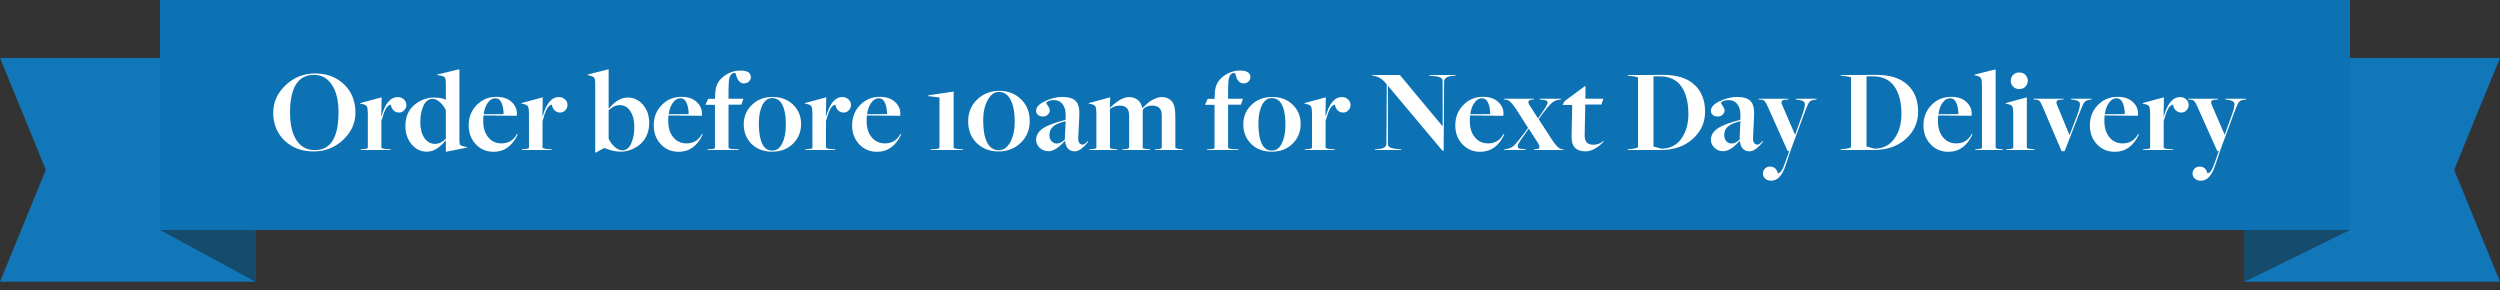
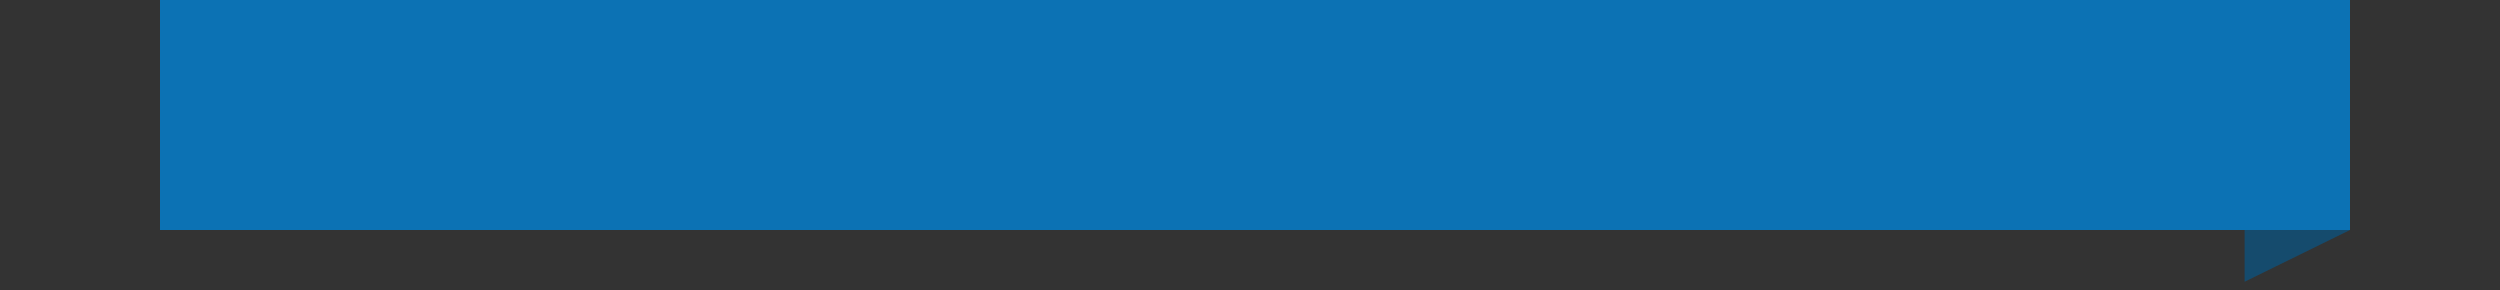
<svg xmlns="http://www.w3.org/2000/svg" width="250" height="29" viewBox="0 0 250 29" fill="none">
  <rect x="0" y="0" width="250" height="29" fill="#333333" stroke="none" />
-   <path d="M250 28.175H224.461V5.791H250L245.416 16.983L250 28.175Z" fill="#1277B8" />
  <path d="M224.461 23H235L224.461 28.174V23Z" fill="#154B6D" />
-   <path d="M0 28.175H25.542V5.791H0L4.585 16.983L0 28.175Z" fill="#1277B8" />
-   <path d="M25.543 23H16L25.543 28.173V23Z" fill="#154B6D" />
  <path d="M235 0H16V23H235V0Z" fill="#0C72B4" />
-   <path d="M31.368 15.144C30.192 15.144 29.224 14.784 28.464 14.064C27.704 13.344 27.324 12.408 27.324 11.256C27.324 10.216 27.736 9.304 28.56 8.52C29.392 7.736 30.372 7.344 31.5 7.344C32.676 7.344 33.644 7.708 34.404 8.436C35.164 9.164 35.544 10.108 35.544 11.268C35.544 12.308 35.132 13.216 34.308 13.992C33.484 14.76 32.504 15.144 31.368 15.144ZM31.476 15.012C33.06 15.012 33.852 13.756 33.852 11.244C33.852 10.06 33.632 9.14 33.192 8.484C32.76 7.82 32.164 7.488 31.404 7.488C29.804 7.488 29.004 8.744 29.004 11.256C29.004 12.448 29.22 13.372 29.652 14.028C30.092 14.684 30.7 15.012 31.476 15.012ZM36.063 15L36.099 14.928L36.279 14.916C36.479 14.9 36.611 14.884 36.675 14.868C36.747 14.844 36.783 14.796 36.783 14.724V11.364C36.783 10.996 36.751 10.76 36.687 10.656C36.631 10.544 36.499 10.464 36.291 10.416L36.015 10.356L36.027 10.308L38.163 9.732L38.127 11.628H38.151C38.511 10.348 39.051 9.708 39.771 9.708C40.019 9.708 40.223 9.784 40.383 9.936C40.551 10.08 40.635 10.272 40.635 10.512C40.635 10.704 40.563 10.876 40.419 11.028C40.283 11.18 40.111 11.256 39.903 11.256C39.687 11.256 39.503 11.184 39.351 11.04C39.207 10.896 39.115 10.704 39.075 10.464C38.875 10.496 38.707 10.64 38.571 10.896C38.435 11.144 38.291 11.548 38.139 12.108V14.736C38.139 14.84 38.351 14.9 38.775 14.916L39.039 14.928L39.075 15H36.063ZM44.584 15.18V14.064L44.56 14.04C43.968 14.792 43.34 15.168 42.676 15.168C42.084 15.168 41.581 14.924 41.164 14.436C40.748 13.94 40.541 13.328 40.541 12.6C40.541 11.696 40.837 10.996 41.428 10.5C42.02 10.004 42.676 9.756 43.397 9.756C43.885 9.756 44.273 9.828 44.56 9.972H44.584V8.292C44.584 8.036 44.553 7.86 44.489 7.764C44.432 7.668 44.304 7.604 44.105 7.572L43.709 7.5L43.721 7.452L45.941 6.924V13.992C45.941 14.232 45.961 14.388 46.001 14.46C46.041 14.524 46.133 14.576 46.276 14.616L46.709 14.712L46.697 14.76L44.584 15.18ZM43.492 14.388C43.892 14.388 44.257 14.216 44.584 13.872V11.028C44.441 10.7 44.24 10.428 43.984 10.212C43.736 9.996 43.496 9.888 43.264 9.888C42.873 9.888 42.569 10.112 42.352 10.56C42.136 11.008 42.029 11.568 42.029 12.24C42.029 12.856 42.16 13.368 42.425 13.776C42.697 14.184 43.053 14.388 43.492 14.388ZM49.365 15.18C48.645 15.18 48.049 14.928 47.577 14.424C47.105 13.92 46.869 13.292 46.869 12.54C46.869 11.732 47.133 11.056 47.661 10.512C48.189 9.96 48.849 9.684 49.641 9.684C50.289 9.684 50.793 9.852 51.153 10.188C51.513 10.516 51.693 10.912 51.693 11.376C51.693 11.416 51.685 11.484 51.669 11.58C49.677 11.564 48.569 11.552 48.345 11.544C48.329 11.648 48.321 11.84 48.321 12.12C48.321 12.784 48.489 13.32 48.825 13.728C49.161 14.136 49.601 14.34 50.145 14.34C50.841 14.34 51.357 14.028 51.693 13.404L51.777 13.44C51.233 14.6 50.429 15.18 49.365 15.18ZM48.369 11.424L50.361 11.412C50.361 10.972 50.293 10.6 50.157 10.296C50.029 9.984 49.813 9.828 49.509 9.828C49.237 9.828 48.993 9.98 48.777 10.284C48.561 10.58 48.425 10.96 48.369 11.424ZM52.176 15L52.212 14.928L52.392 14.916C52.592 14.9 52.724 14.884 52.788 14.868C52.86 14.844 52.896 14.796 52.896 14.724V11.364C52.896 10.996 52.864 10.76 52.8 10.656C52.744 10.544 52.612 10.464 52.404 10.416L52.128 10.356L52.14 10.308L54.276 9.732L54.24 11.628H54.264C54.624 10.348 55.164 9.708 55.884 9.708C56.132 9.708 56.336 9.784 56.496 9.936C56.664 10.08 56.748 10.272 56.748 10.512C56.748 10.704 56.676 10.876 56.532 11.028C56.396 11.18 56.224 11.256 56.016 11.256C55.8 11.256 55.616 11.184 55.464 11.04C55.32 10.896 55.228 10.704 55.188 10.464C54.988 10.496 54.82 10.64 54.684 10.896C54.548 11.144 54.404 11.548 54.252 12.108V14.736C54.252 14.84 54.464 14.9 54.888 14.916L55.152 14.928L55.188 15H52.176ZM59.521 15.252V8.292C59.521 8.036 59.489 7.868 59.425 7.788C59.369 7.7 59.237 7.628 59.029 7.572L58.753 7.5L58.765 7.452L60.865 6.924V10.812L60.901 10.848C61.485 10.12 62.113 9.756 62.785 9.756C63.385 9.756 63.889 9.996 64.297 10.476C64.713 10.956 64.921 11.56 64.921 12.288C64.921 12.76 64.833 13.188 64.657 13.572C64.481 13.948 64.249 14.248 63.961 14.472C63.681 14.696 63.377 14.868 63.049 14.988C62.721 15.108 62.393 15.168 62.065 15.168C61.569 15.168 61.025 15.044 60.433 14.796H60.421L59.593 15.252H59.521ZM62.233 15.036C62.609 15.036 62.901 14.812 63.109 14.364C63.325 13.908 63.433 13.344 63.433 12.672C63.433 12.048 63.301 11.532 63.037 11.124C62.773 10.716 62.417 10.512 61.969 10.512C61.593 10.512 61.225 10.684 60.865 11.028V13.86C61.017 14.196 61.221 14.476 61.477 14.7C61.733 14.924 61.985 15.036 62.233 15.036ZM67.868 15.18C67.148 15.18 66.552 14.928 66.081 14.424C65.609 13.92 65.373 13.292 65.373 12.54C65.373 11.732 65.636 11.056 66.165 10.512C66.692 9.96 67.353 9.684 68.144 9.684C68.793 9.684 69.296 9.852 69.656 10.188C70.016 10.516 70.197 10.912 70.197 11.376C70.197 11.416 70.189 11.484 70.172 11.58C68.18 11.564 67.073 11.552 66.849 11.544C66.832 11.648 66.825 11.84 66.825 12.12C66.825 12.784 66.993 13.32 67.329 13.728C67.665 14.136 68.105 14.34 68.648 14.34C69.344 14.34 69.861 14.028 70.197 13.404L70.281 13.44C69.737 14.6 68.933 15.18 67.868 15.18ZM66.873 11.424L68.865 11.412C68.865 10.972 68.796 10.6 68.66 10.296C68.532 9.984 68.317 9.828 68.013 9.828C67.74 9.828 67.496 9.98 67.281 10.284C67.064 10.58 66.928 10.96 66.873 11.424ZM70.728 15L70.764 14.928L70.992 14.916C71.104 14.908 71.184 14.904 71.232 14.904C71.28 14.896 71.328 14.888 71.376 14.88C71.424 14.864 71.456 14.844 71.472 14.82C71.488 14.796 71.496 14.768 71.496 14.736V10.488L70.536 10.476L70.824 9.876L71.496 9.888L71.532 9.204C71.572 8.556 71.848 8.036 72.36 7.644C72.872 7.252 73.436 7.056 74.052 7.056C74.74 7.056 75.084 7.276 75.084 7.716C75.084 7.884 75.016 8.032 74.88 8.16C74.752 8.28 74.592 8.34 74.4 8.34C74 8.34 73.732 8.04 73.596 7.44L73.572 7.344L73.368 7.284C73.16 7.364 73.02 7.524 72.948 7.764C72.884 7.996 72.852 8.408 72.852 9V9.876H74.34L74.136 10.464H72.852V14.748C72.852 14.852 73.052 14.908 73.452 14.916L73.86 14.928L73.896 15H70.728ZM79.293 14.376C78.757 14.904 78.064 15.168 77.216 15.168C76.368 15.168 75.68 14.908 75.153 14.388C74.632 13.86 74.373 13.208 74.373 12.432C74.373 11.664 74.644 11.016 75.189 10.488C75.733 9.96 76.424 9.696 77.264 9.696C78.105 9.696 78.788 9.956 79.317 10.476C79.844 10.988 80.109 11.628 80.109 12.396C80.109 13.18 79.837 13.84 79.293 14.376ZM77.228 15.06C77.653 15.06 77.984 14.82 78.225 14.34C78.465 13.852 78.585 13.236 78.585 12.492C78.585 11.308 78.38 10.512 77.972 10.104C77.757 9.904 77.513 9.804 77.24 9.804C76.8 9.804 76.465 10.044 76.233 10.524C76.001 10.996 75.885 11.6 75.885 12.336C75.885 13.536 76.085 14.344 76.484 14.76C76.684 14.96 76.933 15.06 77.228 15.06ZM80.524 15L80.56 14.928L80.74 14.916C80.94 14.9 81.072 14.884 81.136 14.868C81.208 14.844 81.244 14.796 81.244 14.724V11.364C81.244 10.996 81.212 10.76 81.148 10.656C81.092 10.544 80.96 10.464 80.752 10.416L80.476 10.356L80.488 10.308L82.624 9.732L82.588 11.628H82.612C82.972 10.348 83.512 9.708 84.232 9.708C84.48 9.708 84.684 9.784 84.844 9.936C85.012 10.08 85.096 10.272 85.096 10.512C85.096 10.704 85.024 10.876 84.88 11.028C84.744 11.18 84.572 11.256 84.364 11.256C84.148 11.256 83.964 11.184 83.812 11.04C83.668 10.896 83.576 10.704 83.536 10.464C83.336 10.496 83.168 10.64 83.032 10.896C82.896 11.144 82.752 11.548 82.6 12.108V14.736C82.6 14.84 82.812 14.9 83.236 14.916L83.5 14.928L83.536 15H80.524ZM87.708 15.18C86.988 15.18 86.392 14.928 85.92 14.424C85.448 13.92 85.212 13.292 85.212 12.54C85.212 11.732 85.476 11.056 86.004 10.512C86.532 9.96 87.192 9.684 87.984 9.684C88.632 9.684 89.136 9.852 89.496 10.188C89.856 10.516 90.036 10.912 90.036 11.376C90.036 11.416 90.028 11.484 90.012 11.58C88.02 11.564 86.912 11.552 86.688 11.544C86.672 11.648 86.664 11.84 86.664 12.12C86.664 12.784 86.832 13.32 87.168 13.728C87.504 14.136 87.944 14.34 88.488 14.34C89.184 14.34 89.7 14.028 90.036 13.404L90.12 13.44C89.576 14.6 88.772 15.18 87.708 15.18ZM86.712 11.424L88.704 11.412C88.704 10.972 88.636 10.6 88.5 10.296C88.372 9.984 88.156 9.828 87.852 9.828C87.58 9.828 87.336 9.98 87.12 10.284C86.904 10.58 86.768 10.96 86.712 11.424ZM93.048 15L93.084 14.928L93.396 14.916C93.764 14.908 93.948 14.848 93.948 14.736V9.744L92.82 9.612L92.856 9.528L95.364 9.156V14.76C95.364 14.84 95.584 14.892 96.024 14.916L96.288 14.928L96.324 15H93.048ZM102.061 14.292C101.461 14.86 100.725 15.144 99.853 15.144C98.981 15.144 98.257 14.868 97.681 14.316C97.105 13.756 96.817 13.028 96.817 12.132C96.817 11.244 97.117 10.516 97.717 9.948C98.325 9.372 99.065 9.084 99.937 9.084C100.801 9.084 101.521 9.364 102.097 9.924C102.681 10.484 102.973 11.208 102.973 12.096C102.973 12.984 102.669 13.716 102.061 14.292ZM99.889 15.024C100.353 15.024 100.733 14.752 101.029 14.208C101.325 13.664 101.473 12.988 101.473 12.18C101.473 11.252 101.337 10.524 101.065 9.996C100.793 9.46 100.401 9.192 99.889 9.192C99.433 9.192 99.057 9.468 98.761 10.02C98.465 10.564 98.317 11.232 98.317 12.024C98.317 12.992 98.449 13.736 98.713 14.256C98.977 14.768 99.369 15.024 99.889 15.024ZM107.476 15.132C106.916 15.132 106.592 14.788 106.504 14.1L106.492 14.088C105.876 14.776 105.328 15.12 104.848 15.12C104.504 15.12 104.212 15.008 103.972 14.784C103.732 14.552 103.612 14.284 103.612 13.98C103.612 13.54 103.828 13.168 104.26 12.864C104.692 12.552 105.456 12.26 106.552 11.988L106.564 11.58C106.58 11.084 106.48 10.7 106.264 10.428C106.056 10.148 105.756 10.008 105.364 10.008C105.156 10.008 104.98 10.044 104.836 10.116C104.692 10.18 104.62 10.248 104.62 10.32C104.62 10.336 104.68 10.428 104.8 10.596C104.92 10.764 104.98 10.908 104.98 11.028C104.98 11.204 104.912 11.352 104.776 11.472C104.648 11.592 104.484 11.652 104.284 11.652C104.092 11.652 103.932 11.6 103.804 11.496C103.676 11.392 103.612 11.252 103.612 11.076C103.612 10.716 103.908 10.396 104.5 10.116C105.092 9.836 105.664 9.696 106.216 9.696C106.872 9.696 107.328 9.836 107.584 10.116C107.848 10.396 107.964 10.876 107.932 11.556L107.824 13.8C107.816 14.016 107.852 14.18 107.932 14.292C108.012 14.404 108.124 14.46 108.268 14.46C108.404 14.46 108.572 14.344 108.772 14.112L108.844 14.148C108.332 14.804 107.876 15.132 107.476 15.132ZM105.676 14.352C105.956 14.352 106.224 14.22 106.48 13.956L106.564 12.12C105.956 12.264 105.532 12.448 105.292 12.672C105.06 12.888 104.944 13.16 104.944 13.488C104.944 13.736 105.012 13.944 105.148 14.112C105.292 14.272 105.468 14.352 105.676 14.352ZM108.919 15L108.955 14.928L109.135 14.916C109.335 14.9 109.467 14.884 109.531 14.868C109.603 14.844 109.639 14.796 109.639 14.724V11.364C109.639 10.996 109.607 10.76 109.543 10.656C109.487 10.544 109.355 10.464 109.147 10.416L108.871 10.356L108.883 10.308L111.019 9.732L110.983 10.764L111.007 10.776C111.719 10.064 112.363 9.708 112.939 9.708C113.299 9.708 113.615 9.836 113.887 10.092C114.055 10.276 114.163 10.504 114.211 10.776L114.247 10.8C114.455 10.592 114.639 10.42 114.799 10.284C114.959 10.148 115.167 10.02 115.423 9.9C115.687 9.772 115.947 9.708 116.203 9.708C116.579 9.708 116.895 9.836 117.151 10.092C117.407 10.348 117.535 10.872 117.535 11.664V14.736C117.535 14.768 117.543 14.792 117.559 14.808C117.575 14.816 117.627 14.832 117.715 14.856C117.803 14.88 117.943 14.9 118.135 14.916L118.267 14.928L118.303 15H115.483L115.519 14.928L115.735 14.916C115.927 14.908 116.047 14.888 116.095 14.856C116.151 14.824 116.179 14.78 116.179 14.724V11.58C116.179 11.212 116.099 10.952 115.939 10.8C115.787 10.64 115.543 10.56 115.207 10.56C114.999 10.56 114.803 10.604 114.619 10.692C114.435 10.772 114.323 10.872 114.283 10.992L114.271 11.496V14.76C114.271 14.792 114.279 14.816 114.295 14.832C114.311 14.84 114.355 14.852 114.427 14.868C114.507 14.884 114.635 14.9 114.811 14.916L114.979 14.928L115.015 15H112.219L112.255 14.928L112.471 14.916C112.767 14.9 112.915 14.836 112.915 14.724V11.58C112.915 11.22 112.835 10.96 112.675 10.8C112.523 10.64 112.279 10.56 111.943 10.56C111.639 10.56 111.323 10.672 110.995 10.896V14.748C110.995 14.796 111.027 14.832 111.091 14.856C111.155 14.88 111.303 14.9 111.535 14.916L111.715 14.928L111.739 15H108.919ZM120.685 15L120.721 14.928L120.949 14.916C121.061 14.908 121.141 14.904 121.189 14.904C121.237 14.896 121.285 14.888 121.333 14.88C121.381 14.864 121.413 14.844 121.429 14.82C121.445 14.796 121.453 14.768 121.453 14.736V10.488L120.493 10.476L120.781 9.876L121.453 9.888L121.489 9.204C121.529 8.556 121.805 8.036 122.317 7.644C122.829 7.252 123.393 7.056 124.009 7.056C124.697 7.056 125.041 7.276 125.041 7.716C125.041 7.884 124.973 8.032 124.837 8.16C124.709 8.28 124.549 8.34 124.357 8.34C123.957 8.34 123.689 8.04 123.553 7.44L123.529 7.344L123.325 7.284C123.117 7.364 122.977 7.524 122.905 7.764C122.841 7.996 122.809 8.408 122.809 9V9.876H124.297L124.093 10.464H122.809V14.748C122.809 14.852 123.009 14.908 123.409 14.916L123.817 14.928L123.853 15H120.685ZM129.25 14.376C128.714 14.904 128.022 15.168 127.174 15.168C126.326 15.168 125.638 14.908 125.11 14.388C124.59 13.86 124.33 13.208 124.33 12.432C124.33 11.664 124.602 11.016 125.146 10.488C125.69 9.96 126.382 9.696 127.222 9.696C128.062 9.696 128.746 9.956 129.274 10.476C129.802 10.988 130.066 11.628 130.066 12.396C130.066 13.18 129.794 13.84 129.25 14.376ZM127.186 15.06C127.61 15.06 127.942 14.82 128.182 14.34C128.422 13.852 128.542 13.236 128.542 12.492C128.542 11.308 128.338 10.512 127.93 10.104C127.714 9.904 127.47 9.804 127.198 9.804C126.758 9.804 126.422 10.044 126.19 10.524C125.958 10.996 125.842 11.6 125.842 12.336C125.842 13.536 126.042 14.344 126.442 14.76C126.642 14.96 126.89 15.06 127.186 15.06ZM130.481 15L130.517 14.928L130.697 14.916C130.897 14.9 131.029 14.884 131.093 14.868C131.165 14.844 131.201 14.796 131.201 14.724V11.364C131.201 10.996 131.169 10.76 131.105 10.656C131.049 10.544 130.917 10.464 130.709 10.416L130.433 10.356L130.445 10.308L132.581 9.732L132.545 11.628H132.569C132.929 10.348 133.469 9.708 134.189 9.708C134.437 9.708 134.641 9.784 134.801 9.936C134.969 10.08 135.053 10.272 135.053 10.512C135.053 10.704 134.981 10.876 134.837 11.028C134.701 11.18 134.529 11.256 134.321 11.256C134.105 11.256 133.921 11.184 133.769 11.04C133.625 10.896 133.533 10.704 133.493 10.464C133.293 10.496 133.125 10.64 132.989 10.896C132.853 11.144 132.709 11.548 132.557 12.108V14.736C132.557 14.84 132.769 14.9 133.193 14.916L133.457 14.928L133.493 15H130.481ZM144.245 15.072L138.797 8.58H138.785L138.797 14.472C138.797 14.72 139.157 14.868 139.877 14.916L140.105 14.928L140.141 15H137.489L137.525 14.928L137.765 14.916C138.349 14.876 138.641 14.696 138.641 14.376L138.677 8.448C138.293 7.936 137.861 7.648 137.381 7.584L137.249 7.572L137.225 7.5H139.985L144.257 12.624H144.269L144.257 8.04C144.257 7.784 143.897 7.632 143.177 7.584L142.961 7.572L142.925 7.5H145.565L145.529 7.572L145.289 7.584C144.985 7.608 144.761 7.672 144.617 7.776C144.481 7.88 144.413 8 144.413 8.136L144.365 15.072H144.245ZM148.025 15.18C147.305 15.18 146.709 14.928 146.237 14.424C145.765 13.92 145.529 13.292 145.529 12.54C145.529 11.732 145.793 11.056 146.321 10.512C146.849 9.96 147.509 9.684 148.301 9.684C148.949 9.684 149.453 9.852 149.813 10.188C150.173 10.516 150.353 10.912 150.353 11.376C150.353 11.416 150.345 11.484 150.329 11.58C148.337 11.564 147.229 11.552 147.005 11.544C146.989 11.648 146.981 11.84 146.981 12.12C146.981 12.784 147.149 13.32 147.485 13.728C147.821 14.136 148.261 14.34 148.805 14.34C149.501 14.34 150.017 14.028 150.353 13.404L150.437 13.44C149.893 14.6 149.089 15.18 148.025 15.18ZM147.029 11.424L149.021 11.412C149.021 10.972 148.953 10.6 148.817 10.296C148.689 9.984 148.473 9.828 148.169 9.828C147.897 9.828 147.653 9.98 147.437 10.284C147.221 10.58 147.085 10.96 147.029 11.424ZM150.422 15L150.458 14.928L150.698 14.892C150.97 14.844 151.194 14.74 151.37 14.58C151.554 14.412 151.854 14.056 152.27 13.512L152.81 12.792L151.586 10.872C151.354 10.536 151.166 10.304 151.022 10.176C150.886 10.04 150.738 9.968 150.578 9.96L150.422 9.948L150.386 9.876H153.398L153.362 9.948L153.122 9.972C152.994 9.988 152.91 10.028 152.87 10.092C152.83 10.156 152.826 10.236 152.858 10.332C152.898 10.428 152.97 10.552 153.074 10.704L153.794 11.832H153.806L154.238 11.22C154.598 10.708 154.774 10.38 154.766 10.236C154.758 10.084 154.57 9.996 154.202 9.972L153.986 9.948L153.95 9.876H156.122L156.086 9.948L155.834 9.984C155.57 10.032 155.342 10.144 155.15 10.32C154.958 10.488 154.662 10.836 154.262 11.364L153.866 11.916L155.222 14.004C155.606 14.588 155.922 14.892 156.17 14.916L156.326 14.928L156.374 15H153.41L153.434 14.928L153.65 14.904C153.786 14.896 153.874 14.864 153.914 14.808C153.954 14.744 153.958 14.664 153.926 14.568C153.894 14.464 153.826 14.336 153.722 14.184L152.882 12.876H152.87L152.306 13.668C152.122 13.924 151.986 14.128 151.898 14.28C151.81 14.432 151.77 14.556 151.778 14.652C151.786 14.74 151.83 14.804 151.91 14.844C151.99 14.876 152.122 14.896 152.306 14.904L152.546 14.928L152.582 15H150.422ZM158.563 15.132C158.083 15.132 157.727 15.012 157.495 14.772C157.263 14.532 157.151 14.156 157.159 13.644L157.219 10.5L156.247 10.488L156.487 10.092L158.503 8.604L158.551 8.616L158.539 9.864L160.339 9.876L160.135 10.452H158.527L158.467 13.488C158.459 13.824 158.523 14.072 158.659 14.232C158.803 14.392 159.031 14.472 159.343 14.472C159.727 14.472 160.059 14.348 160.339 14.1L160.387 14.148C159.747 14.804 159.139 15.132 158.563 15.132ZM162.755 15L162.791 14.928L163.235 14.88C163.611 14.84 163.799 14.772 163.799 14.676V7.788C163.799 7.756 163.783 7.732 163.751 7.716C163.719 7.7 163.655 7.684 163.559 7.668C163.463 7.644 163.315 7.624 163.115 7.608L162.803 7.572L162.767 7.5H163.367C163.615 7.5 163.999 7.5 164.519 7.5C165.047 7.492 165.479 7.488 165.815 7.488C166.151 7.488 166.307 7.488 166.283 7.488C167.667 7.48 168.715 7.804 169.427 8.46C170.147 9.108 170.507 10.012 170.507 11.172C170.507 12.252 170.095 13.16 169.271 13.896C168.455 14.632 167.387 15 166.067 15H162.755ZM166.151 14.868C166.999 14.86 167.659 14.528 168.131 13.872C168.603 13.208 168.839 12.388 168.839 11.412C168.839 10.236 168.603 9.312 168.131 8.64C167.659 7.968 166.943 7.632 165.983 7.632H165.347V14.652L166.151 14.868ZM174.953 15.132C174.393 15.132 174.069 14.788 173.98 14.1L173.969 14.088C173.353 14.776 172.805 15.12 172.325 15.12C171.981 15.12 171.689 15.008 171.449 14.784C171.209 14.552 171.089 14.284 171.089 13.98C171.089 13.54 171.305 13.168 171.737 12.864C172.169 12.552 172.933 12.26 174.029 11.988L174.041 11.58C174.057 11.084 173.957 10.7 173.741 10.428C173.533 10.148 173.233 10.008 172.841 10.008C172.633 10.008 172.457 10.044 172.312 10.116C172.169 10.18 172.097 10.248 172.097 10.32C172.097 10.336 172.157 10.428 172.277 10.596C172.397 10.764 172.457 10.908 172.457 11.028C172.457 11.204 172.389 11.352 172.253 11.472C172.125 11.592 171.961 11.652 171.761 11.652C171.569 11.652 171.409 11.6 171.281 11.496C171.153 11.392 171.089 11.252 171.089 11.076C171.089 10.716 171.385 10.396 171.977 10.116C172.569 9.836 173.141 9.696 173.693 9.696C174.349 9.696 174.805 9.836 175.061 10.116C175.325 10.396 175.441 10.876 175.409 11.556L175.301 13.8C175.293 14.016 175.329 14.18 175.409 14.292C175.489 14.404 175.601 14.46 175.745 14.46C175.881 14.46 176.049 14.344 176.249 14.112L176.321 14.148C175.809 14.804 175.353 15.132 174.953 15.132ZM173.153 14.352C173.433 14.352 173.701 14.22 173.957 13.956L174.041 12.12C173.433 12.264 173.009 12.448 172.769 12.672C172.537 12.888 172.421 13.16 172.421 13.488C172.421 13.736 172.489 13.944 172.625 14.112C172.769 14.272 172.945 14.352 173.153 14.352ZM177.109 18.072C176.893 18.072 176.701 18.004 176.533 17.868C176.373 17.74 176.293 17.564 176.293 17.34C176.293 17.156 176.361 16.996 176.497 16.86C176.633 16.724 176.797 16.656 176.989 16.656C177.221 16.656 177.401 16.72 177.529 16.848C177.665 16.984 177.749 17.148 177.781 17.34C177.933 17.308 178.057 17.216 178.153 17.064C178.257 16.92 178.365 16.684 178.477 16.356L178.921 15.108H178.765L176.773 10.656C176.645 10.368 176.541 10.184 176.461 10.104C176.381 10.024 176.249 9.976 176.065 9.96L175.873 9.948L175.837 9.876H178.849L178.813 9.948L178.609 9.96C178.369 9.976 178.225 10.028 178.177 10.116C178.129 10.196 178.149 10.336 178.237 10.536L179.509 13.488L180.241 11.448C180.449 10.848 180.525 10.464 180.469 10.296C180.413 10.128 180.177 10.02 179.761 9.972L179.593 9.948L179.557 9.876H181.681L181.645 9.948L181.453 9.972C181.189 9.996 181.005 10.088 180.901 10.248C180.797 10.4 180.613 10.836 180.349 11.556L179.077 15L178.585 16.464C178.409 17.016 178.201 17.42 177.961 17.676C177.729 17.94 177.445 18.072 177.109 18.072ZM184.059 15L184.095 14.928L184.539 14.88C184.915 14.84 185.103 14.772 185.103 14.676V7.788C185.103 7.756 185.087 7.732 185.055 7.716C185.023 7.7 184.959 7.684 184.863 7.668C184.767 7.644 184.619 7.624 184.419 7.608L184.107 7.572L184.071 7.5H184.671C184.919 7.5 185.303 7.5 185.823 7.5C186.351 7.492 186.783 7.488 187.119 7.488C187.455 7.488 187.611 7.488 187.587 7.488C188.971 7.48 190.019 7.804 190.731 8.46C191.451 9.108 191.811 10.012 191.811 11.172C191.811 12.252 191.399 13.16 190.575 13.896C189.759 14.632 188.691 15 187.371 15H184.059ZM187.455 14.868C188.303 14.86 188.963 14.528 189.435 13.872C189.907 13.208 190.143 12.388 190.143 11.412C190.143 10.236 189.907 9.312 189.435 8.64C188.963 7.968 188.247 7.632 187.287 7.632H186.651V14.652L187.455 14.868ZM194.841 15.18C194.121 15.18 193.525 14.928 193.053 14.424C192.581 13.92 192.345 13.292 192.345 12.54C192.345 11.732 192.609 11.056 193.137 10.512C193.665 9.96 194.325 9.684 195.117 9.684C195.765 9.684 196.269 9.852 196.629 10.188C196.989 10.516 197.169 10.912 197.169 11.376C197.169 11.416 197.161 11.484 197.145 11.58C195.153 11.564 194.045 11.552 193.821 11.544C193.805 11.648 193.797 11.84 193.797 12.12C193.797 12.784 193.965 13.32 194.301 13.728C194.637 14.136 195.077 14.34 195.621 14.34C196.317 14.34 196.833 14.028 197.169 13.404L197.253 13.44C196.709 14.6 195.905 15.18 194.841 15.18ZM193.845 11.424L195.837 11.412C195.837 10.972 195.769 10.6 195.633 10.296C195.505 9.984 195.289 9.828 194.985 9.828C194.713 9.828 194.469 9.98 194.253 10.284C194.037 10.58 193.901 10.96 193.845 11.424ZM197.512 15L197.548 14.928L197.728 14.916C197.92 14.9 198.044 14.884 198.1 14.868C198.164 14.844 198.196 14.796 198.196 14.724V8.52C198.196 8.16 198.164 7.928 198.1 7.824C198.044 7.72 197.912 7.64 197.704 7.584L197.44 7.512L197.452 7.464L199.564 6.936V14.748C199.564 14.796 199.6 14.832 199.672 14.856C199.744 14.88 199.892 14.9 200.116 14.916L200.272 14.928L200.308 15H197.512ZM202.55 8.652C202.398 8.82 202.19 8.904 201.926 8.904C201.662 8.904 201.454 8.82 201.302 8.652C201.15 8.484 201.074 8.292 201.074 8.076C201.074 7.86 201.15 7.668 201.302 7.5C201.454 7.332 201.662 7.248 201.926 7.248C202.19 7.248 202.398 7.332 202.55 7.5C202.702 7.668 202.778 7.86 202.778 8.076C202.778 8.292 202.702 8.484 202.55 8.652ZM200.606 15L200.642 14.928L200.822 14.916C201.022 14.9 201.154 14.884 201.218 14.868C201.29 14.844 201.326 14.796 201.326 14.724V11.364C201.326 10.996 201.294 10.76 201.23 10.656C201.174 10.544 201.042 10.464 200.834 10.416L200.558 10.356L200.57 10.308L202.682 9.732V14.748C202.682 14.796 202.718 14.832 202.79 14.856C202.862 14.872 203.03 14.892 203.294 14.916L203.426 14.928L203.462 15H200.606ZM206.161 15.12L204.253 10.644C204.125 10.356 204.025 10.176 203.953 10.104C203.881 10.024 203.753 9.976 203.569 9.96L203.377 9.948L203.341 9.876H206.365L206.341 9.948L206.137 9.96C205.897 9.976 205.745 10.024 205.681 10.104C205.625 10.184 205.637 10.324 205.717 10.524L206.953 13.512L207.733 11.484C207.957 10.868 208.037 10.472 207.973 10.296C207.917 10.12 207.685 10.008 207.277 9.96L207.109 9.948L207.073 9.876H209.185L209.149 9.948L208.981 9.972C208.709 10.004 208.521 10.096 208.417 10.248C208.321 10.4 208.129 10.84 207.841 11.568L206.461 15.12H206.161ZM211.482 15.18C210.762 15.18 210.166 14.928 209.694 14.424C209.222 13.92 208.986 13.292 208.986 12.54C208.986 11.732 209.25 11.056 209.778 10.512C210.306 9.96 210.966 9.684 211.758 9.684C212.406 9.684 212.91 9.852 213.27 10.188C213.63 10.516 213.81 10.912 213.81 11.376C213.81 11.416 213.802 11.484 213.786 11.58C211.794 11.564 210.686 11.552 210.462 11.544C210.446 11.648 210.438 11.84 210.438 12.12C210.438 12.784 210.606 13.32 210.942 13.728C211.278 14.136 211.718 14.34 212.262 14.34C212.958 14.34 213.474 14.028 213.81 13.404L213.894 13.44C213.35 14.6 212.546 15.18 211.482 15.18ZM210.486 11.424L212.478 11.412C212.478 10.972 212.41 10.6 212.274 10.296C212.146 9.984 211.93 9.828 211.626 9.828C211.354 9.828 211.11 9.98 210.894 10.284C210.678 10.58 210.542 10.96 210.486 11.424ZM214.294 15L214.33 14.928L214.51 14.916C214.71 14.9 214.842 14.884 214.906 14.868C214.978 14.844 215.014 14.796 215.014 14.724V11.364C215.014 10.996 214.982 10.76 214.918 10.656C214.862 10.544 214.73 10.464 214.522 10.416L214.246 10.356L214.258 10.308L216.394 9.732L216.358 11.628H216.382C216.742 10.348 217.282 9.708 218.002 9.708C218.25 9.708 218.454 9.784 218.614 9.936C218.782 10.08 218.866 10.272 218.866 10.512C218.866 10.704 218.794 10.876 218.65 11.028C218.514 11.18 218.342 11.256 218.134 11.256C217.918 11.256 217.734 11.184 217.582 11.04C217.438 10.896 217.346 10.704 217.306 10.464C217.106 10.496 216.938 10.64 216.802 10.896C216.666 11.144 216.522 11.548 216.37 12.108V14.736C216.37 14.84 216.582 14.9 217.006 14.916L217.27 14.928L217.306 15H214.294ZM220.07 18.072C219.854 18.072 219.662 18.004 219.494 17.868C219.334 17.74 219.254 17.564 219.254 17.34C219.254 17.156 219.322 16.996 219.458 16.86C219.594 16.724 219.758 16.656 219.95 16.656C220.182 16.656 220.362 16.72 220.49 16.848C220.626 16.984 220.71 17.148 220.742 17.34C220.894 17.308 221.018 17.216 221.114 17.064C221.218 16.92 221.326 16.684 221.438 16.356L221.882 15.108H221.726L219.734 10.656C219.606 10.368 219.502 10.184 219.422 10.104C219.342 10.024 219.21 9.976 219.026 9.96L218.834 9.948L218.798 9.876H221.81L221.774 9.948L221.57 9.96C221.33 9.976 221.186 10.028 221.138 10.116C221.09 10.196 221.11 10.336 221.198 10.536L222.47 13.488L223.202 11.448C223.41 10.848 223.486 10.464 223.43 10.296C223.374 10.128 223.138 10.02 222.722 9.972L222.554 9.948L222.518 9.876H224.642L224.606 9.948L224.414 9.972C224.15 9.996 223.966 10.088 223.862 10.248C223.758 10.4 223.574 10.836 223.31 11.556L222.038 15L221.546 16.464C221.37 17.016 221.162 17.42 220.922 17.676C220.69 17.94 220.406 18.072 220.07 18.072Z" fill="white" />
</svg>